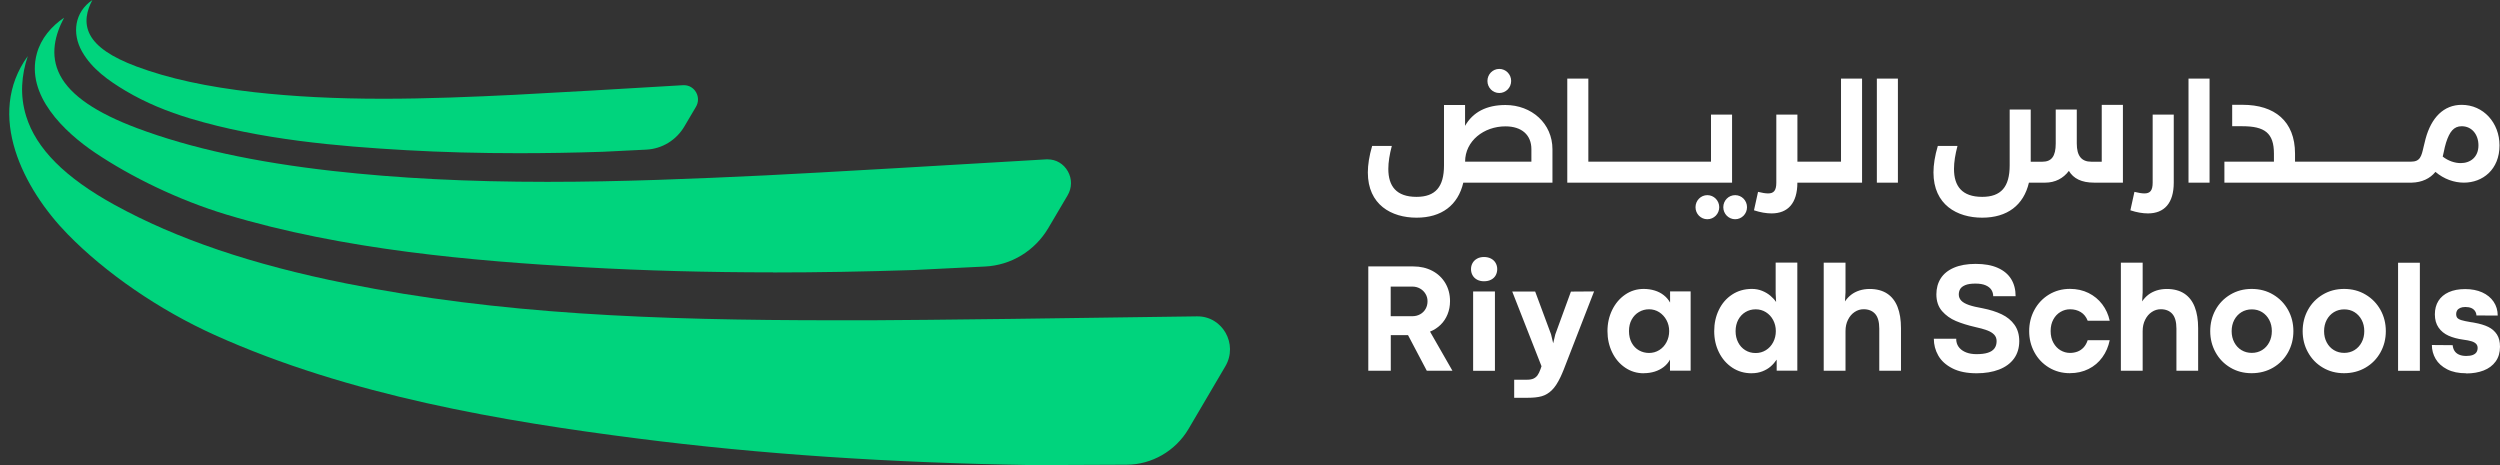
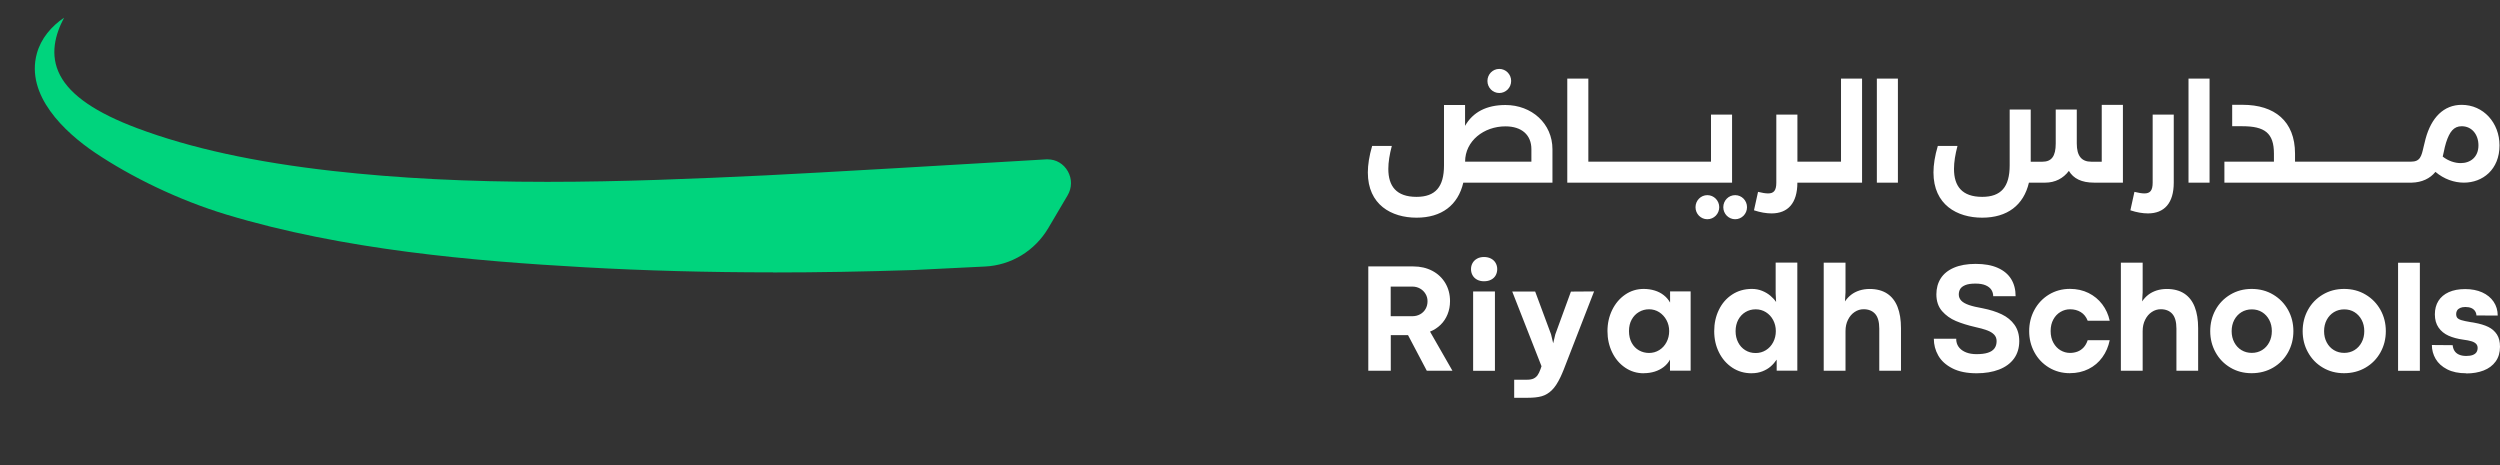
<svg xmlns="http://www.w3.org/2000/svg" width="258" height="48" viewBox="0 0 258 48" fill="none">
  <rect x="0" y="0" width="258" height="48" fill="#333333" stroke="none" />
-   <path d="M89.913 33.048C88.707 33.048 87.501 33.053 86.295 33.053C67.344 33.053 51.496 32.405 35.744 29.255C26.047 27.316 18.218 24.661 11.816 21.138C6.718 18.335 3.735 15.343 2.7 11.991C2.029 9.822 2.218 7.752 2.866 5.791C-1.534 11.869 2.434 19.514 6.97 24.157C10.916 28.202 16.45 31.995 22.142 34.565C36.041 40.837 52.009 43.487 65.8 45.251C78.367 46.862 91.708 47.761 106.588 48L116.275 47.959C118.867 47.95 121.31 46.538 122.646 44.283L126.457 37.8C127.803 35.51 126.156 32.607 123.528 32.648C111.915 32.823 95.425 33.035 89.913 33.053" fill="#00D47D" />
  <path d="M79.78 28.108C73.076 28.108 66.547 27.933 60.374 27.586C48.837 26.938 35.42 25.787 23.375 22.146C18.398 20.644 13.503 18.241 9.809 15.757C6.664 13.638 2.623 9.831 3.802 5.525C4.225 3.973 5.31 2.7 6.614 1.827C5.697 3.555 5.107 5.674 6.2 7.766C7.285 9.845 9.895 11.631 14.178 13.238C19.676 15.294 26.268 16.734 34.331 17.642C41.071 18.398 48.32 18.767 56.491 18.767C64.104 18.767 71.829 18.443 79.042 18.097C84.36 17.84 99.447 16.954 107.969 16.446C108.019 16.446 108.073 16.446 108.122 16.446C108.995 16.446 109.773 16.909 110.21 17.692C110.642 18.466 110.633 19.388 110.178 20.158L108.19 23.528C106.799 25.886 104.356 27.375 101.656 27.505L94.219 27.87C89.256 28.032 84.396 28.117 79.784 28.117" fill="#00D47D" />
-   <path d="M53.553 15.811C49.517 15.811 45.593 15.708 41.877 15.496C34.939 15.105 26.867 14.412 19.622 12.225C17.305 11.528 15.042 10.61 12.954 9.368C11.222 8.333 9.485 7.123 8.464 5.314C7.406 3.442 7.694 1.242 9.535 0C8.981 1.039 8.626 2.313 9.283 3.573C9.935 4.823 11.505 5.899 14.084 6.862C17.391 8.099 21.355 8.963 26.205 9.512C30.259 9.966 34.619 10.191 39.532 10.191C44.113 10.191 48.761 9.998 53.098 9.786C56.297 9.629 65.373 9.098 70.498 8.792C70.529 8.792 70.561 8.792 70.588 8.792C71.114 8.792 71.582 9.071 71.843 9.539C72.104 10.007 72.095 10.56 71.825 11.019L70.628 13.048C69.791 14.466 68.325 15.361 66.696 15.442L62.223 15.663C59.24 15.762 56.316 15.811 53.544 15.811" fill="#00D47D" />
  <path fill-rule="evenodd" clip-rule="evenodd" d="M153.503 8.355C153.503 7.666 154.048 7.112 154.725 7.112C155.401 7.112 155.951 7.666 155.951 8.355C155.951 9.044 155.406 9.598 154.725 9.598C154.044 9.598 153.503 9.04 153.503 8.355ZM158.04 15.395C158.04 13.932 157.046 13.04 155.363 13.04C153.131 13.04 151.199 14.549 151.199 16.684H158.04V15.395ZM160.217 18.849H160.213V15.403C160.213 12.739 158.065 10.837 155.359 10.837C153.414 10.837 152.002 11.568 151.194 12.989V10.837H149.021V17.069C149.021 19.293 148.129 20.316 146.184 20.316C144.095 20.316 143.275 19.204 143.275 17.433C143.275 16.731 143.402 15.94 143.635 15.061H141.605C141.305 16.084 141.161 17.006 141.161 17.796C141.161 21.132 143.597 22.464 146.188 22.464C148.78 22.464 150.467 21.175 151.013 18.849H160.213V18.858L160.217 18.849ZM154.277 30.079V38.264H152.027V30.079H154.277ZM153.144 29.026C152.873 29.026 152.636 28.971 152.433 28.861C152.23 28.751 152.074 28.599 151.968 28.409C151.862 28.218 151.808 28.007 151.808 27.774C151.808 27.542 151.862 27.335 151.968 27.145C152.074 26.958 152.23 26.806 152.433 26.692C152.636 26.578 152.877 26.523 153.152 26.523C153.427 26.523 153.676 26.582 153.884 26.692C154.091 26.806 154.247 26.954 154.353 27.145C154.459 27.331 154.513 27.542 154.513 27.774C154.513 28.007 154.459 28.227 154.353 28.417C154.247 28.607 154.091 28.755 153.879 28.865C153.672 28.975 153.427 29.026 153.144 29.026ZM145.761 32.632C146.053 32.632 146.319 32.565 146.556 32.434C146.797 32.303 146.983 32.117 147.118 31.884C147.254 31.651 147.321 31.381 147.321 31.081C147.321 30.81 147.254 30.561 147.114 30.328C146.975 30.096 146.789 29.914 146.548 29.778C146.307 29.643 146.045 29.576 145.753 29.576H143.52V32.632H145.761ZM141.208 38.26V27.495H145.85C146.586 27.495 147.237 27.648 147.812 27.948C148.383 28.248 148.831 28.671 149.156 29.212C149.478 29.757 149.643 30.379 149.643 31.081C149.643 31.567 149.558 32.015 149.389 32.434C149.22 32.852 148.983 33.212 148.674 33.512C148.366 33.816 148.002 34.053 147.579 34.222L149.892 38.26H147.245L145.309 34.586H143.529V38.26H141.208ZM156.264 39.186V41.051H157.646C158.242 41.051 158.733 41 159.109 40.89C159.485 40.784 159.832 40.577 160.141 40.277C160.454 39.977 160.754 39.52 161.046 38.907C161.081 38.832 161.114 38.756 161.148 38.679L161.148 38.679C161.171 38.626 161.195 38.572 161.219 38.518C161.272 38.4 161.322 38.276 161.375 38.144L161.392 38.1L164.508 30.075L162.12 30.092L160.509 34.502L160.289 35.427L160.069 34.502L158.428 30.083H156.061L159.084 37.795L158.982 38.095C158.881 38.37 158.779 38.586 158.669 38.734C158.56 38.882 158.42 38.996 158.251 39.072C158.082 39.148 157.87 39.186 157.608 39.186H156.264ZM170.179 36.425C170.563 36.425 170.914 36.328 171.236 36.129C171.553 35.931 171.802 35.66 171.984 35.313C172.166 34.967 172.259 34.586 172.259 34.167C172.259 33.749 172.166 33.381 171.98 33.034C171.794 32.692 171.544 32.421 171.231 32.218C170.918 32.02 170.567 31.918 170.187 31.918C169.806 31.918 169.46 32.011 169.143 32.197C168.826 32.383 168.576 32.641 168.39 32.979C168.204 33.318 168.111 33.711 168.111 34.167C168.111 34.624 168.204 35.034 168.39 35.377C168.576 35.719 168.83 35.981 169.147 36.159C169.464 36.336 169.811 36.425 170.179 36.425ZM169.633 38.522C168.923 38.522 168.284 38.328 167.714 37.939C167.143 37.55 166.695 37.026 166.373 36.358C166.052 35.694 165.891 34.967 165.891 34.172C165.891 33.377 166.052 32.654 166.377 31.986C166.703 31.322 167.151 30.793 167.718 30.404C168.284 30.015 168.923 29.817 169.625 29.817C170.031 29.817 170.411 29.872 170.766 29.982C171.121 30.091 171.434 30.252 171.701 30.464C171.971 30.675 172.187 30.929 172.352 31.225V30.07H174.474V38.256H172.343V37.114C172.183 37.41 171.967 37.66 171.696 37.871C171.426 38.078 171.117 38.239 170.766 38.349C170.415 38.459 170.039 38.514 169.633 38.514V38.522ZM182.241 36.137C181.92 36.336 181.569 36.433 181.184 36.433C180.783 36.433 180.423 36.336 180.106 36.137C179.789 35.939 179.544 35.668 179.371 35.321C179.197 34.979 179.113 34.607 179.113 34.171C179.113 33.736 179.206 33.343 179.383 33.004C179.565 32.666 179.81 32.4 180.127 32.209C180.44 32.019 180.795 31.922 181.184 31.922C181.573 31.922 181.924 32.019 182.241 32.218C182.559 32.417 182.808 32.687 182.99 33.03C183.172 33.377 183.265 33.753 183.265 34.171C183.265 34.59 183.172 34.975 182.99 35.321C182.808 35.668 182.559 35.939 182.241 36.137ZM178.766 37.939C179.354 38.328 180.018 38.522 180.77 38.522L180.779 38.518C181.176 38.518 181.544 38.454 181.878 38.323C182.212 38.192 182.495 38.027 182.732 37.82C182.969 37.613 183.176 37.376 183.353 37.114V38.256H185.484V27.102H183.248V30.277L183.294 31.165C183.142 30.937 182.943 30.721 182.702 30.518C182.461 30.315 182.178 30.146 181.853 30.015C181.527 29.884 181.176 29.816 180.795 29.816C180.026 29.816 179.345 30.011 178.753 30.4C178.161 30.789 177.709 31.313 177.388 31.977C177.066 32.637 176.906 33.372 176.906 34.171C176.906 34.971 177.066 35.698 177.396 36.361C177.722 37.025 178.183 37.55 178.766 37.939ZM188.207 38.26V27.106H190.457V30.163L190.402 31.106C190.575 30.844 190.786 30.616 191.036 30.421C191.285 30.227 191.573 30.083 191.894 29.977C192.216 29.876 192.571 29.821 192.947 29.821C193.666 29.821 194.266 29.981 194.748 30.294C195.23 30.611 195.59 31.068 195.826 31.672C196.063 32.273 196.181 33.004 196.181 33.867V38.26H193.941V33.913C193.941 33.216 193.797 32.708 193.514 32.391C193.23 32.074 192.833 31.913 192.321 31.913C191.991 31.913 191.687 32.007 191.4 32.197C191.112 32.387 190.884 32.654 190.715 32.996C190.541 33.338 190.457 33.727 190.457 34.167V38.26H188.207ZM201.483 38.011C202.147 38.353 202.983 38.522 203.993 38.522C204.871 38.522 205.644 38.391 206.303 38.137C206.967 37.879 207.479 37.503 207.842 37.008C208.206 36.514 208.388 35.884 208.388 35.212C208.388 34.539 208.223 33.977 207.897 33.52C207.572 33.064 207.132 32.704 206.578 32.438C206.024 32.172 205.373 31.964 204.616 31.816C204.024 31.711 203.551 31.601 203.196 31.478C202.841 31.355 202.574 31.207 202.405 31.03C202.236 30.852 202.147 30.641 202.147 30.392C202.147 30.18 202.194 29.994 202.291 29.829C202.388 29.664 202.566 29.529 202.819 29.423C203.073 29.317 203.424 29.267 203.872 29.267C204.299 29.267 204.65 29.326 204.921 29.444C205.191 29.563 205.386 29.719 205.513 29.914C205.635 30.112 205.699 30.328 205.699 30.565H208.011C208.011 29.884 207.859 29.296 207.551 28.797C207.242 28.299 206.781 27.914 206.168 27.643C205.551 27.368 204.79 27.233 203.893 27.233C202.997 27.233 202.249 27.368 201.64 27.631C201.035 27.893 200.583 28.261 200.283 28.73C199.987 29.199 199.834 29.749 199.834 30.375C199.834 31.081 200.033 31.66 200.418 32.104C200.807 32.548 201.285 32.89 201.847 33.127C202.409 33.364 203.065 33.571 203.821 33.744C204.329 33.854 204.739 33.968 205.06 34.087C205.382 34.205 205.627 34.357 205.796 34.535C205.965 34.713 206.05 34.937 206.05 35.199C206.05 35.499 205.978 35.753 205.83 35.951C205.682 36.154 205.458 36.302 205.153 36.4C204.849 36.501 204.456 36.548 203.978 36.548C203.58 36.548 203.238 36.493 202.942 36.383C202.65 36.273 202.413 36.12 202.232 35.922C202.05 35.723 201.94 35.49 201.898 35.22C201.896 35.206 201.895 35.193 201.893 35.179C201.889 35.148 201.885 35.118 201.885 35.089V34.958H199.572C199.572 35.575 199.724 36.154 200.029 36.691C200.337 37.233 200.819 37.672 201.483 38.011ZM213.622 38.514C212.814 38.514 212.091 38.319 211.449 37.93C210.81 37.541 210.307 37.017 209.948 36.349C209.588 35.685 209.411 34.958 209.411 34.172C209.411 33.385 209.588 32.65 209.948 31.986C210.307 31.322 210.806 30.793 211.449 30.4C212.091 30.011 212.814 29.812 213.622 29.812C214.324 29.812 214.962 29.956 215.533 30.235C216.104 30.519 216.577 30.908 216.95 31.402C217.326 31.897 217.584 32.464 217.723 33.098H215.449C215.292 32.7 215.055 32.404 214.738 32.21C214.421 32.015 214.053 31.918 213.631 31.918C213.28 31.918 212.954 32.007 212.645 32.189C212.337 32.37 212.091 32.628 211.905 32.967C211.719 33.305 211.626 33.702 211.626 34.163C211.626 34.624 211.719 35.03 211.91 35.372C212.096 35.711 212.345 35.973 212.645 36.15C212.95 36.328 213.275 36.421 213.626 36.421C213.901 36.421 214.159 36.374 214.396 36.286C214.633 36.197 214.844 36.053 215.026 35.859C215.208 35.664 215.347 35.415 215.449 35.106H217.723C217.588 35.77 217.334 36.362 216.962 36.873C216.59 37.389 216.117 37.791 215.542 38.078C214.967 38.366 214.328 38.51 213.626 38.51L213.622 38.514ZM218.874 27.106V38.26H221.123V34.167C221.123 33.727 221.208 33.338 221.381 32.996C221.55 32.654 221.778 32.387 222.066 32.197C222.353 32.007 222.658 31.913 222.988 31.913C223.499 31.913 223.897 32.074 224.18 32.391C224.463 32.708 224.607 33.216 224.607 33.913V38.26H226.848V33.867C226.848 33.004 226.73 32.273 226.493 31.672C226.256 31.068 225.897 30.611 225.415 30.294C224.933 29.981 224.332 29.821 223.613 29.821C223.237 29.821 222.882 29.876 222.561 29.977C222.239 30.083 221.952 30.227 221.702 30.421C221.453 30.616 221.242 30.844 221.068 31.106L221.123 30.163V27.106H218.874ZM232.386 36.417C232.784 36.417 233.135 36.319 233.448 36.129C233.76 35.935 234.006 35.668 234.183 35.33C234.361 34.992 234.454 34.603 234.454 34.172C234.454 33.74 234.365 33.351 234.183 33.013C234.006 32.675 233.756 32.408 233.448 32.214C233.135 32.02 232.78 31.927 232.386 31.927C231.993 31.927 231.634 32.024 231.321 32.214C231.004 32.408 230.759 32.675 230.577 33.013C230.399 33.351 230.306 33.74 230.306 34.172C230.306 34.603 230.395 34.992 230.577 35.334C230.759 35.677 231.004 35.943 231.321 36.133C231.638 36.324 231.993 36.417 232.386 36.417ZM232.365 38.514C231.553 38.514 230.822 38.324 230.171 37.935C229.52 37.55 229.012 37.026 228.644 36.358C228.277 35.694 228.095 34.967 228.095 34.172C228.095 33.377 228.277 32.645 228.64 31.982C229.004 31.318 229.515 30.793 230.167 30.404C230.818 30.015 231.553 29.817 232.374 29.817C233.194 29.817 233.938 30.011 234.593 30.404C235.249 30.793 235.76 31.322 236.128 31.982C236.496 32.645 236.678 33.373 236.678 34.172C236.678 34.971 236.496 35.698 236.128 36.362C235.76 37.026 235.249 37.55 234.593 37.935C233.938 38.319 233.194 38.514 232.369 38.514H232.365ZM242.986 36.129C242.674 36.319 242.323 36.417 241.925 36.417C241.532 36.417 241.177 36.324 240.86 36.133C240.543 35.943 240.297 35.677 240.116 35.334C239.934 34.992 239.845 34.603 239.845 34.172C239.845 33.74 239.938 33.351 240.116 33.013C240.297 32.675 240.543 32.408 240.86 32.214C241.173 32.024 241.532 31.927 241.925 31.927C242.318 31.927 242.674 32.02 242.986 32.214C243.295 32.408 243.544 32.675 243.722 33.013C243.904 33.351 243.993 33.74 243.993 34.172C243.993 34.603 243.904 34.992 243.722 35.33C243.544 35.668 243.299 35.935 242.986 36.129ZM239.71 37.935C240.361 38.324 241.092 38.514 241.904 38.514H241.908C242.733 38.514 243.477 38.319 244.132 37.935C244.788 37.55 245.299 37.026 245.667 36.362C246.035 35.698 246.217 34.971 246.217 34.172C246.217 33.373 246.035 32.645 245.667 31.982C245.299 31.322 244.788 30.793 244.132 30.404C243.477 30.011 242.733 29.817 241.912 29.817C241.092 29.817 240.357 30.015 239.705 30.404C239.054 30.793 238.543 31.318 238.179 31.982C237.815 32.645 237.634 33.377 237.634 34.172C237.634 34.967 237.815 35.694 238.183 36.358C238.551 37.026 239.058 37.55 239.71 37.935ZM249.73 27.111H247.481V38.264H249.73V27.111ZM252.542 38.112C253.075 38.387 253.73 38.522 254.504 38.522L254.516 38.539C255.189 38.539 255.785 38.438 256.309 38.235C256.833 38.032 257.248 37.723 257.548 37.309C257.848 36.894 258 36.387 258 35.786C258 35.266 257.895 34.839 257.679 34.51C257.463 34.18 257.167 33.922 256.787 33.736C256.406 33.55 255.92 33.406 255.332 33.3C255.282 33.288 255.227 33.279 255.172 33.271C255.117 33.262 255.062 33.254 255.011 33.25C254.55 33.173 254.22 33.102 254.013 33.038C253.806 32.975 253.667 32.89 253.59 32.797C253.514 32.704 253.476 32.569 253.476 32.396C253.476 32.26 253.51 32.138 253.578 32.032C253.645 31.926 253.751 31.842 253.891 31.778C254.03 31.715 254.208 31.681 254.428 31.681C254.673 31.681 254.876 31.719 255.041 31.791C255.206 31.863 255.332 31.968 255.421 32.1C255.51 32.231 255.561 32.383 255.569 32.556L257.764 32.565C257.764 32.028 257.62 31.55 257.341 31.136C257.057 30.721 256.664 30.4 256.161 30.172C255.658 29.948 255.074 29.833 254.411 29.833C253.747 29.833 253.185 29.939 252.715 30.15C252.246 30.362 251.891 30.662 251.645 31.051C251.4 31.444 251.278 31.901 251.278 32.446C251.278 32.992 251.409 33.444 251.662 33.808C251.916 34.176 252.259 34.45 252.69 34.645C253.117 34.835 253.62 34.971 254.199 35.051C254.559 35.097 254.842 35.152 255.049 35.216C255.261 35.279 255.417 35.368 255.527 35.478C255.637 35.588 255.692 35.731 255.692 35.905C255.692 36.078 255.649 36.23 255.569 36.353C255.485 36.476 255.358 36.569 255.184 36.636C255.011 36.7 254.787 36.734 254.516 36.734C254.22 36.734 253.971 36.687 253.764 36.594C253.557 36.501 253.404 36.37 253.299 36.201C253.193 36.032 253.134 35.837 253.117 35.622L250.969 35.605C250.969 36.116 251.1 36.594 251.358 37.038C251.616 37.478 252.009 37.837 252.542 38.112ZM165.705 16.684V16.684H174.754L174.774 16.684H176.575V11.826H178.749V18.849H174.774L174.774 18.849H165.337L165.322 18.849H161.743V8.11H163.917V16.684H165.705ZM179.07 20.139C178.389 20.139 177.844 20.692 177.844 21.382C177.844 22.071 178.394 22.625 179.07 22.625C179.747 22.625 180.292 22.067 180.292 21.382C180.292 20.697 179.751 20.139 179.07 20.139ZM176.199 20.139C175.523 20.139 174.977 20.692 174.977 21.382C174.977 22.071 175.518 22.625 176.199 22.625C176.88 22.625 177.425 22.067 177.425 21.382C177.425 20.697 176.876 20.139 176.199 20.139ZM188.229 16.684V16.684H185.493V11.826H183.316V18.849C183.316 19.682 183.041 19.961 182.466 19.961C182.191 19.961 181.848 19.902 181.43 19.8L181.011 21.703C181.671 21.923 182.292 22.024 182.825 22.024C184.508 22.024 185.489 20.971 185.489 18.849H188.18L188.191 18.849H192.165V8.11H189.992V16.684H188.229ZM195.864 8.11H193.691V18.849H195.864V8.11ZM219.085 18.849V10.816L219.072 10.82H216.899V16.689H215.821C214.814 16.689 214.324 16.088 214.324 14.815V11.302H212.151V14.815C212.151 16.147 211.702 16.689 210.781 16.689H209.571V11.302H207.398V17.069C207.398 19.293 206.506 20.316 204.561 20.316C202.473 20.316 201.652 19.204 201.652 17.433C201.652 16.731 201.779 15.94 202.012 15.061H199.982C199.678 16.084 199.534 17.006 199.534 17.796C199.534 21.132 201.969 22.464 204.561 22.464C207.153 22.464 208.84 21.174 209.385 18.849H211.072C212.083 18.849 212.933 18.409 213.508 17.636C213.986 18.426 214.806 18.849 216.117 18.849H219.085ZM221.307 19.961C221.88 19.96 222.155 19.681 222.155 18.849V11.826H224.332V18.849C224.332 20.971 223.351 22.024 221.668 22.024C221.136 22.024 220.514 21.923 219.855 21.703L220.273 19.8C220.691 19.902 221.032 19.961 221.307 19.961ZM225.854 8.11H228.027V18.849H225.854V8.11ZM248.906 18.848V18.849H229.558V16.684H234.67V15.851C234.67 13.729 233.718 13.027 231.414 13.027H230.361V10.816H231.444C234.729 10.816 236.847 12.498 236.847 15.851V16.684H248.774C248.784 16.684 248.794 16.684 248.804 16.684C249.766 16.684 249.889 16.145 250.118 15.143C250.174 14.899 250.236 14.627 250.318 14.329C250.91 12.134 252.191 10.82 254.047 10.82C256.292 10.82 257.95 12.68 257.95 15.005V15.001C257.95 17.504 256.208 18.849 254.275 18.849C253.269 18.849 252.216 18.485 251.337 17.737C250.78 18.433 249.926 18.823 248.906 18.848ZM254.047 13.027C255.1 13.027 255.776 13.889 255.776 15.001C255.776 16.219 254.939 16.832 253.946 16.832C253.341 16.832 252.664 16.612 252.089 16.16C252.143 15.96 252.18 15.779 252.217 15.594C252.271 15.329 252.326 15.056 252.436 14.709C252.796 13.598 253.227 13.027 254.047 13.027Z" fill="white" />
</svg>